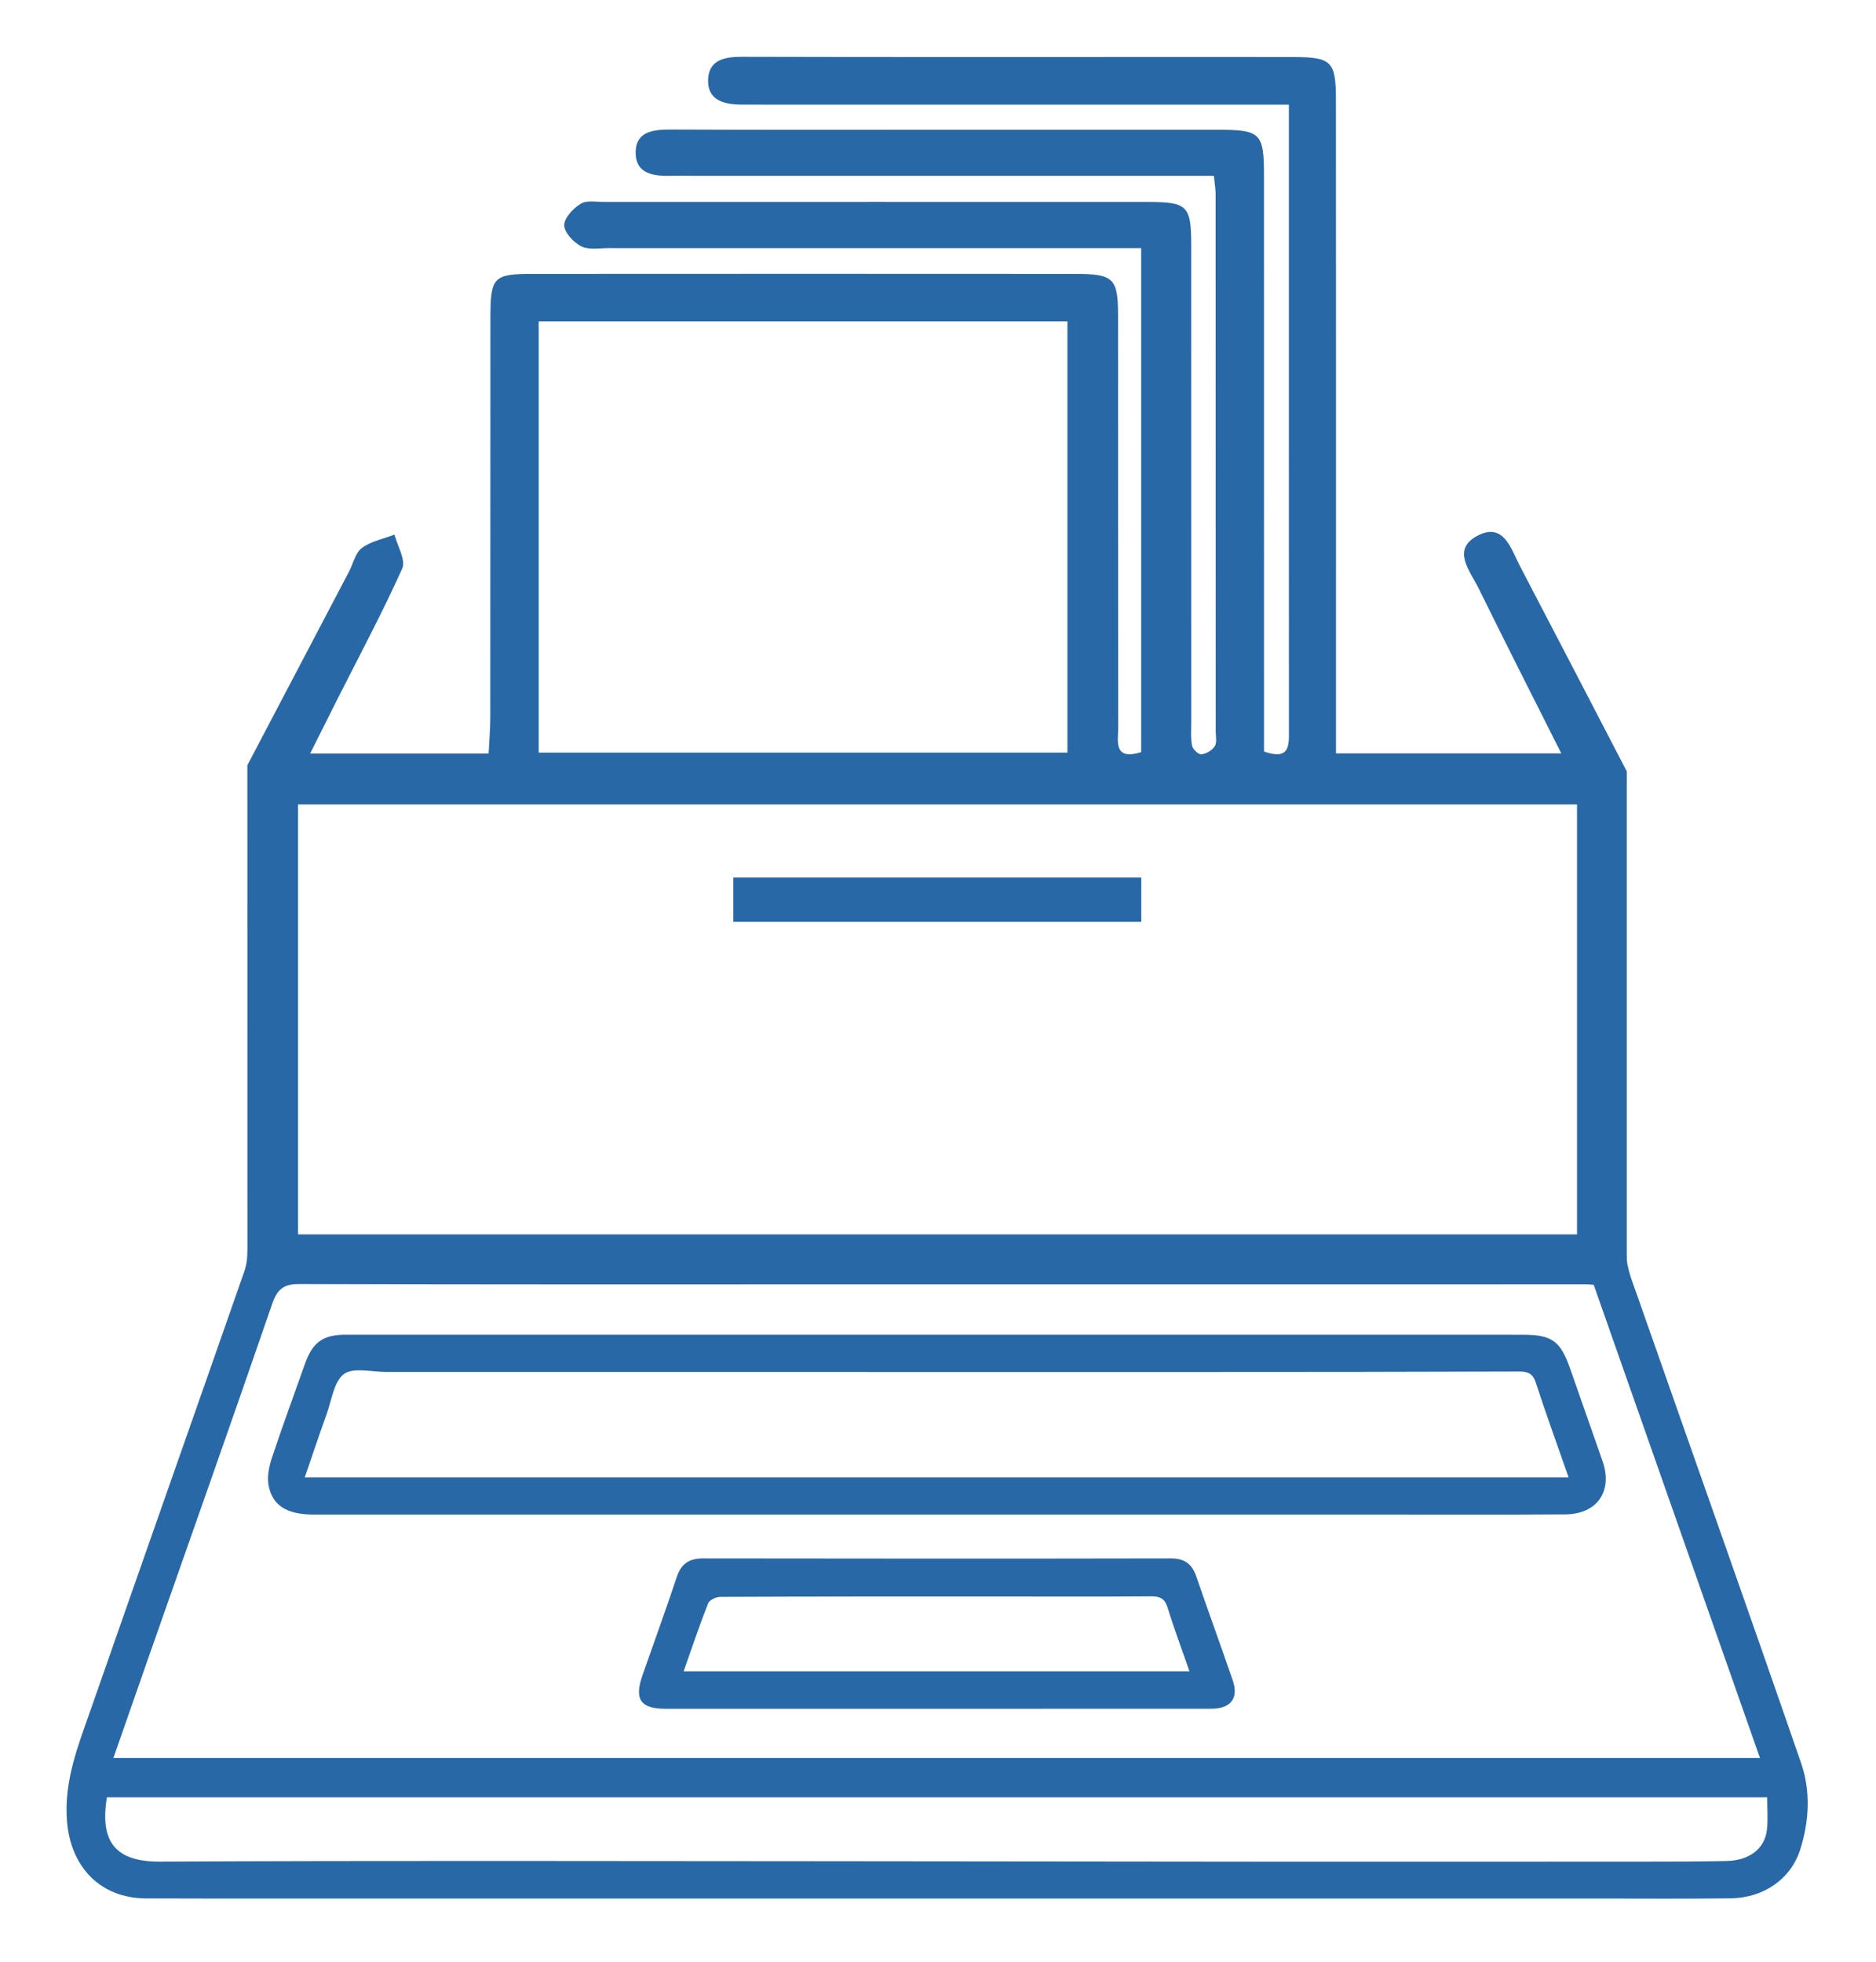
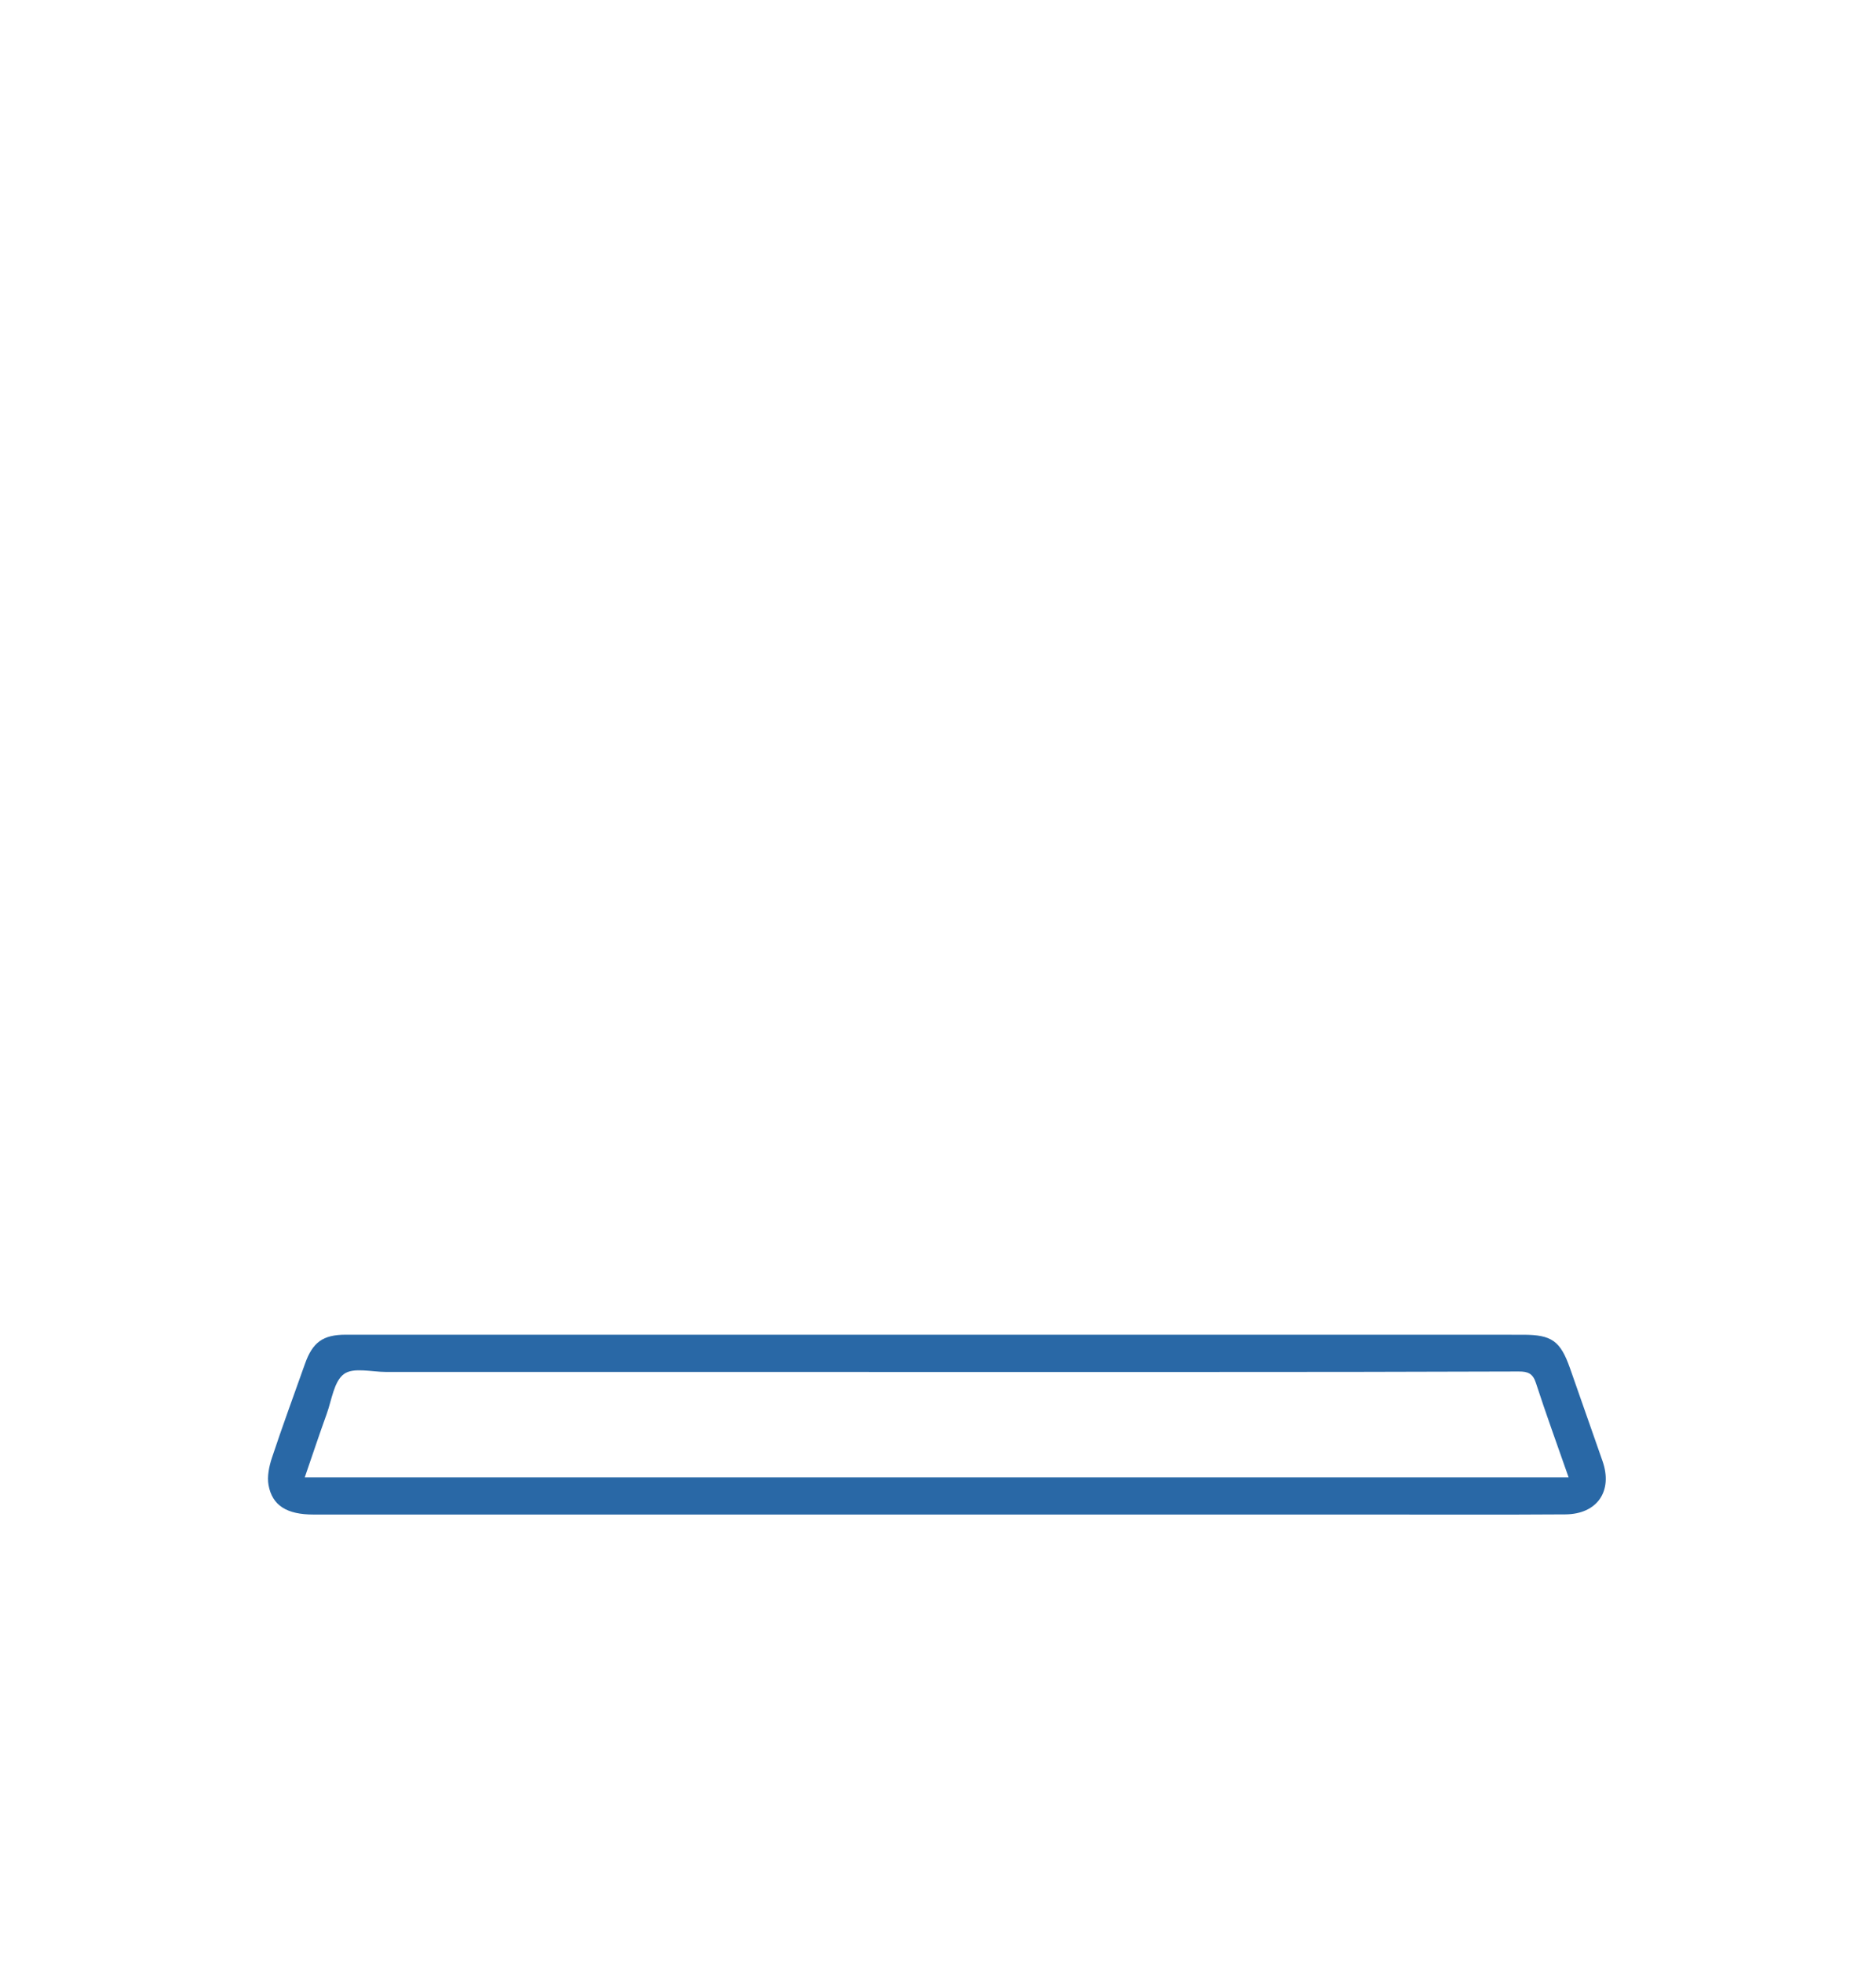
<svg xmlns="http://www.w3.org/2000/svg" id="Layer_1" x="0px" y="0px" width="462px" height="483px" viewBox="0 0 462 483" xml:space="preserve">
  <g id="_x32_C89kJ_1_">
    <g>
-       <path fill="#2968A6" d="M60.92,188.41c8.34-15.88,16.68-31.75,25.01-47.63c1.05-1.99,1.57-4.65,3.19-5.86    c2.25-1.67,5.31-2.24,8.03-3.29c0.72,2.82,2.85,6.26,1.91,8.34c-4.91,10.94-10.6,21.54-16.01,32.26c-2.11,4.18-4.2,8.37-6.67,13.3    c15.05,0,29.03,0,43.95,0c0.15-3,0.4-5.87,0.41-8.74c0.03-32.8,0.01-65.6,0.03-98.4c0.01-10.19,0.69-10.95,10.47-10.95    c44.53-0.03,89.06-0.03,133.59,0c9.44,0.01,10.5,1.08,10.51,10.25c0.02,33.8-0.01,67.6,0.04,101.4c0,3.38-1.26,8.23,5.65,6.1    c0-41.07,0-82.06,0-124.09c-3.11,0-6.03,0-8.96,0c-40.76,0-81.51,0-122.27-0.01c-2.26,0-4.86,0.49-6.68-0.45    c-1.89-0.97-4.16-3.39-4.17-5.19c-0.01-1.81,2.23-4.17,4.09-5.29c1.51-0.91,3.91-0.42,5.92-0.43c44.53-0.01,89.06-0.02,133.59,0    c9.93,0,10.81,0.88,10.81,10.75c0.02,39.06,0.01,78.12,0.01,117.17c0,2-0.17,4.05,0.21,5.98c0.17,0.87,1.59,2.19,2.3,2.1    c1.19-0.14,2.66-1,3.28-2c0.57-0.92,0.23-2.43,0.23-3.68c0-44.07,0-88.13-0.02-132.2c0-1.21-0.22-2.43-0.43-4.56    c-3.1,0-6.05,0-9.01,0c-39.75,0-79.5,0-119.25,0c-1.76,0-3.52-0.04-5.28,0c-4.29,0.11-8.83-0.36-8.86-5.67    c-0.03-5.25,4.31-5.75,8.72-5.72c21.64,0.1,43.27,0.05,64.91,0.05c23.15,0,46.29-0.01,69.44,0c10.9,0,11.66,0.73,11.67,11.38    c0.02,44.32,0.01,88.63,0.01,132.95c0,2.96,0,5.91,0,8.76c6.39,2.24,6.14-1.55,6.13-5.2c-0.02-24.79-0.01-49.57-0.01-74.36    c0-23.79,0-47.57,0-71.36c0-2.46,0-4.91,0-8.35c-3.58,0-6.51,0-9.43,0c-40,0-80,0-120,0c-1.76,0-3.52,0-5.28-0.01    c-4.41-0.01-8.59-1.04-8.31-6.33c0.25-4.71,4.11-5.45,8.32-5.44c33.21,0.09,66.42,0.05,99.62,0.05c12.08,0,24.15-0.02,36.23,0.01    c9.28,0.02,10.42,1.05,10.43,10.28c0.04,44.32,0.02,88.63,0.02,132.95c0,9.22,0,18.43,0,28.21c18.62,0,36.54,0,55.48,0    c-7.01-13.95-13.77-27.23-20.34-40.61c-2.07-4.23-6.8-9.55-0.3-12.97c6.5-3.43,8.27,3.27,10.5,7.53    c8.8,16.8,17.52,33.65,26.27,50.48c0,41.07,0,82.14,0,123.2c-3.19,1.03-6.38,2.95-9.57,2.95c-106.85,0.16-213.69,0.16-320.54,0    c-3.19,0-6.39-1.92-9.58-2.95C60.92,271.55,60.92,229.98,60.92,188.41z M388.37,198.07c-105.58,0-210.29,0-314.97,0    c0,35.66,0,70.8,0,105.85c105.28,0,209.99,0,314.97,0C388.37,268.42,388.37,233.47,388.37,198.07z M132.66,79.13    c0,35.87,0,70.99,0,106.17c43.8,0,87.09,0,130.21,0c0-35.75,0-70.86,0-106.17C219.31,79.13,176.38,79.13,132.66,79.13z" />
-       <path fill="#2968A6" d="M281.06,216.05c0,3.66,0,7.07,0,10.92c-33.47,0-66.76,0-100.47,0c0-3.52,0-6.92,0-10.92    C213.67,216.05,246.94,216.05,281.06,216.05z" />
-     </g>
+       </g>
  </g>
  <g id="_x36_EoZyx_1_">
    <g>
-       <path fill="#2968A6" d="M400.55,308.86c0.01,3.28,1.43,6.64,2.55,9.83c13.48,38.46,27.14,76.86,40.45,115.38    c2.38,6.88,2.01,14.3-0.2,21.28c-2.34,7.37-9.1,11.94-17.14,12.04c-11.14,0.14-22.27,0.05-33.41,0.05c-54.1,0-108.2,0-162.3,0    c-53.12,0-106.24,0-159.36,0c-11.74,0-23.47,0.03-35.21-0.03c-11.3-0.06-18.58-7.8-19.44-19.11c-0.76-9.97,2.83-18.71,5.95-27.65    c12.51-35.83,25.15-71.62,37.67-107.45c0.63-1.8,0.88-3.81,0.88-5.73 M27.93,432.83c135.33,0,270.21,0,405.49,0    c-13.72-39.05-27.34-77.8-40.94-116.5c-0.77-0.05-1.25-0.12-1.73-0.12c-61.41,0-122.83,0-184.24,0.01    c-44.18,0-88.35,0.06-132.53-0.1c-3.94-0.01-5.63,1.09-6.93,4.86c-9.97,28.95-20.2,57.82-30.34,86.71    C33.81,415.94,30.94,424.21,27.93,432.83z M435.2,442.52c-136.63,0-272.77,0-408.87,0c-1.81,10.97,2.11,15.89,13.07,15.83    c54.33-0.27,108.65-0.13,162.98-0.1c35.24,0.02,70.48,0.09,105.72,0.11c32.55,0.02,65.1,0.01,97.65-0.01    c6.48,0,12.97-0.01,19.45-0.15c5.67-0.12,9.45-3.05,9.95-7.79C435.42,447.91,435.2,445.34,435.2,442.52z" />
      <path fill="#2968A6" d="M230.62,372.9c-51.14,0-102.28,0.01-153.42,0c-6.52,0-10.15-2.18-11.07-7.26    c-0.38-2.13,0.14-4.6,0.84-6.72c2.57-7.75,5.4-15.42,8.13-23.12c1.89-5.34,4.43-7.18,10.06-7.18c29.85-0.01,59.71,0,89.56,0    c66.79,0,133.59,0,200.38,0.01c7.06,0,9.18,1.53,11.55,8.27c2.68,7.6,5.32,15.2,7.99,22.8c2.6,7.39-1.25,13.1-9.15,13.16    c-16.27,0.11-32.54,0.04-48.81,0.04C301.34,372.9,265.98,372.9,230.62,372.9z M386.3,363.75c-2.83-8.1-5.58-15.64-8.06-23.27    c-0.76-2.35-1.99-2.81-4.25-2.8c-26.91,0.1-53.83,0.12-80.74,0.12c-66.07,0-132.14-0.02-198.2-0.01c-3.53,0-8.02-1.19-10.34,0.51    c-2.48,1.82-3.01,6.39-4.25,9.81c-1.84,5.11-3.56,10.26-5.41,15.64C178.9,363.75,282.28,363.75,386.3,363.75z" />
-       <path fill="#2968A6" d="M230.41,420.73c-22.13,0-44.27,0.01-66.4,0c-6.26,0-7.87-2.28-5.79-8.25c2.81-8.06,5.75-16.08,8.44-24.18    c1.1-3.3,3.06-4.61,6.5-4.6c38.4,0.06,76.81,0.07,115.21,0c3.35-0.01,5.18,1.37,6.23,4.42c2.94,8.53,6.02,17.02,8.97,25.55    c1.54,4.44-0.44,7.04-5.28,7.04C275.66,420.73,253.04,420.72,230.41,420.73z M292.93,411.49c-1.9-5.47-3.79-10.47-5.35-15.57    c-0.7-2.31-1.84-2.9-4.15-2.88c-13.21,0.11-26.42,0.03-39.63,0.04c-22.14,0-44.28-0.01-66.43,0.09c-1.03,0-2.67,0.79-2.99,1.61    c-2.13,5.41-3.98,10.94-6.02,16.71C209.95,411.49,251.13,411.49,292.93,411.49z" />
    </g>
  </g>
</svg>